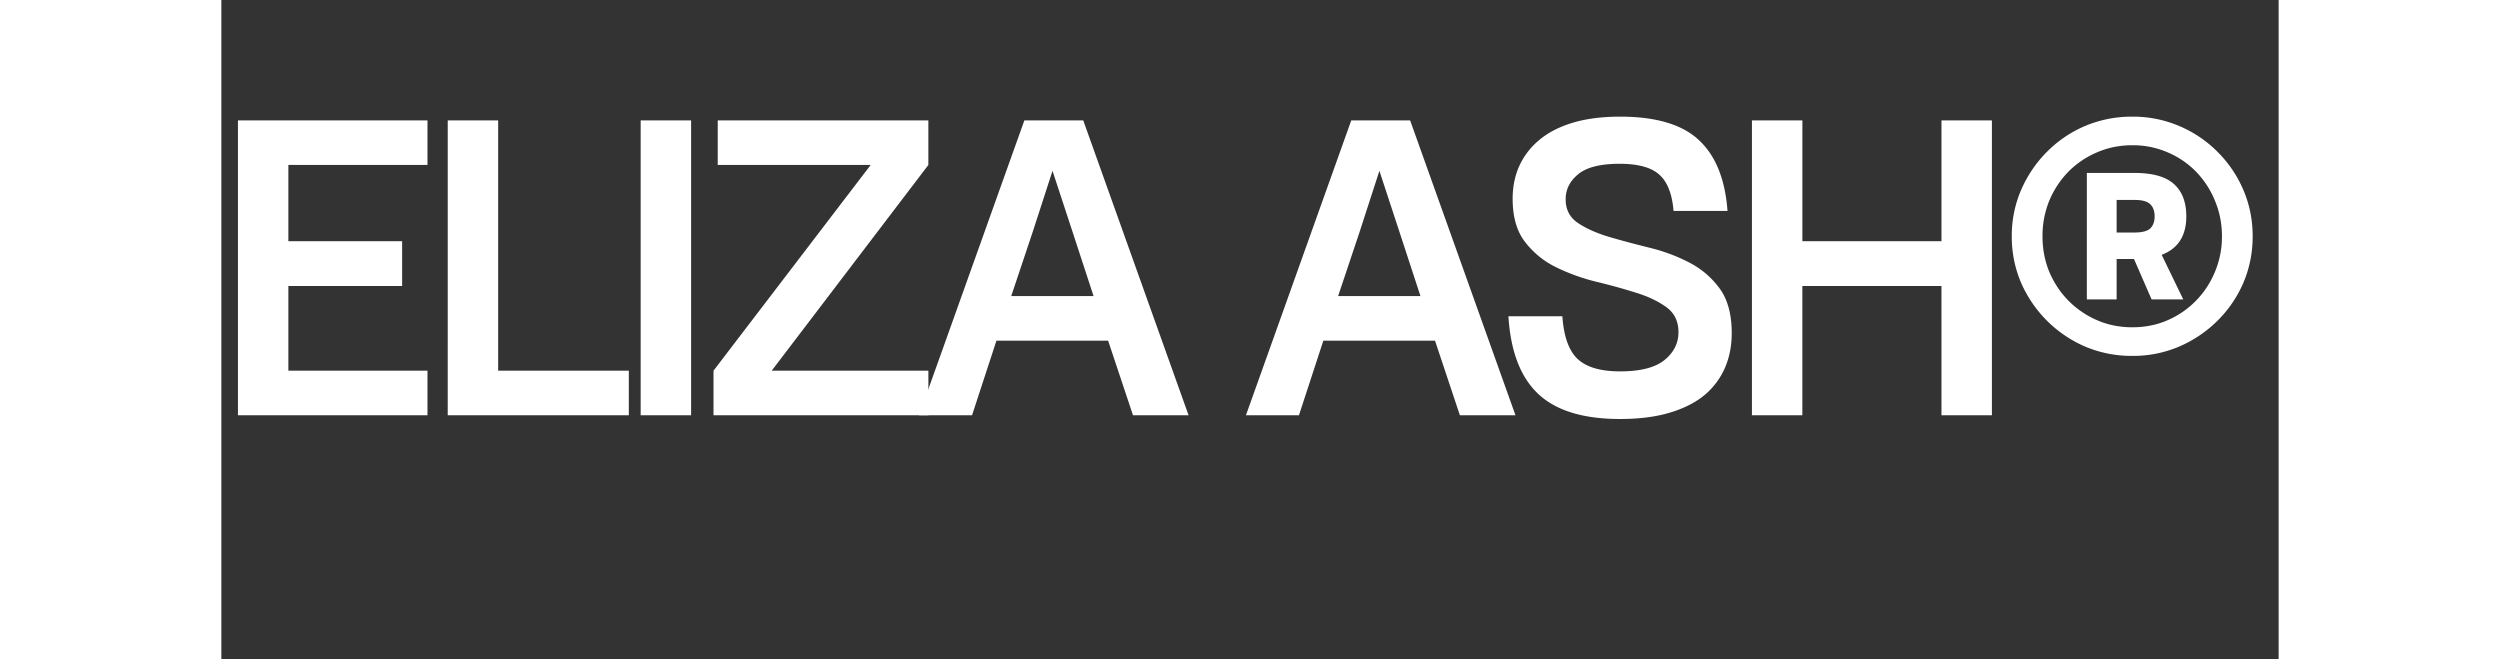
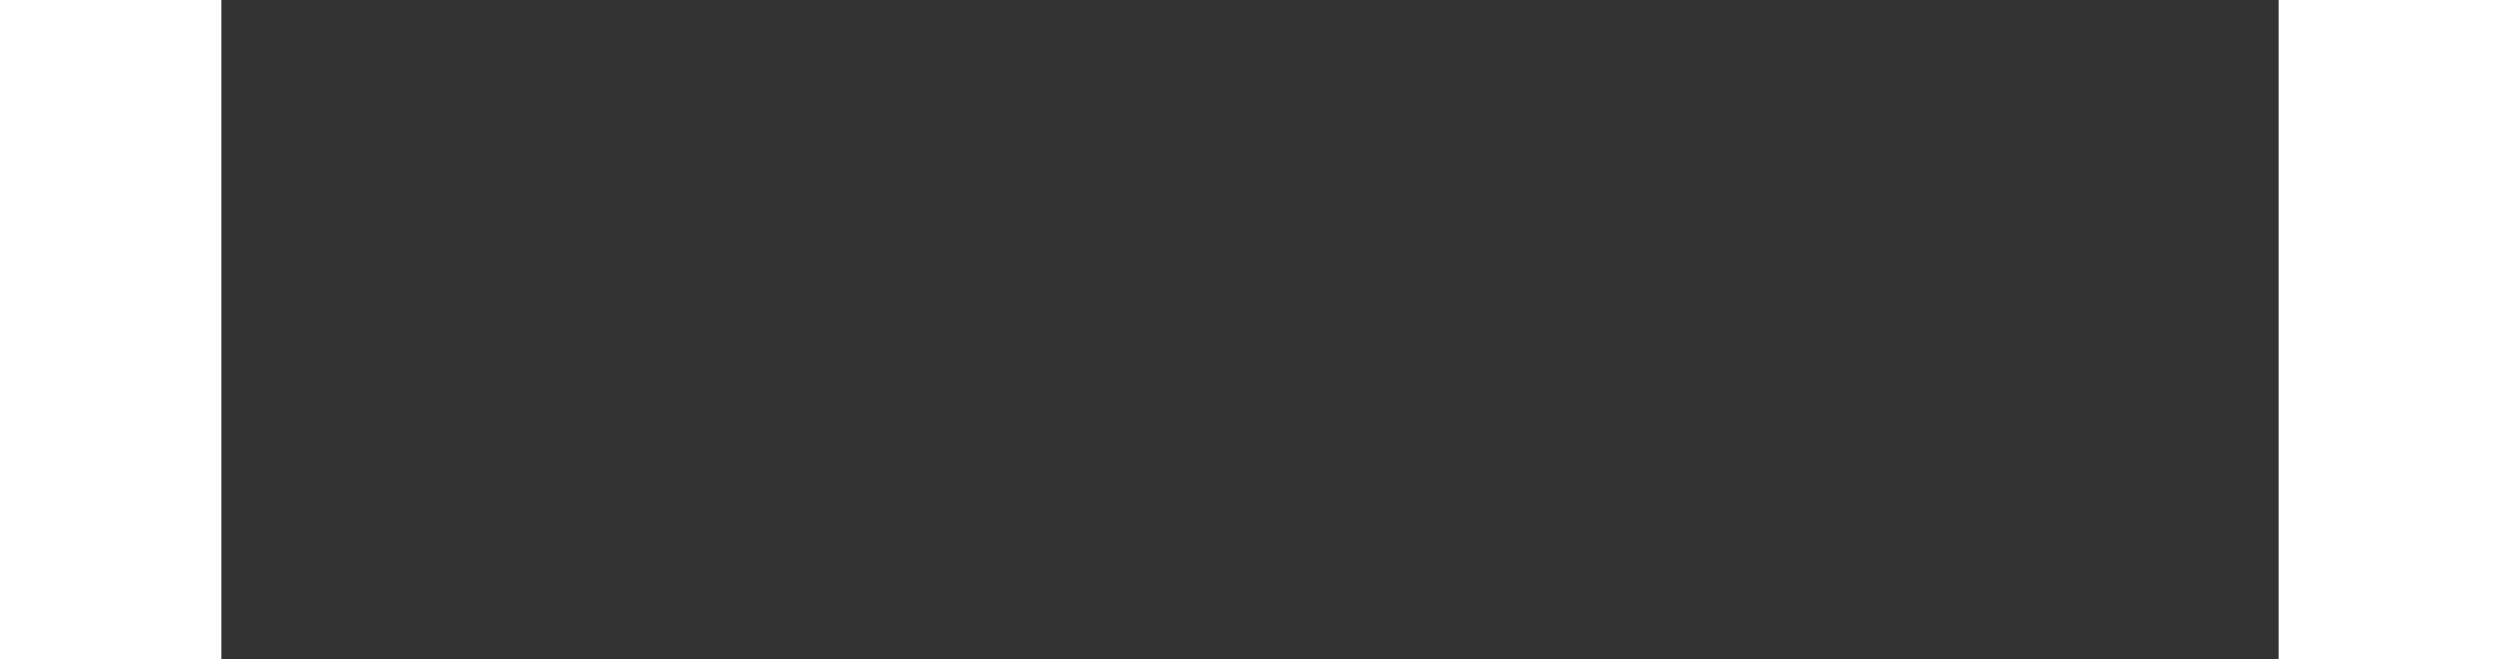
<svg xmlns="http://www.w3.org/2000/svg" width="182" height="48" version="1.0" viewBox="0 0 137.04 43.92">
  <rect x="0" y="0" width="137.04" height="43.92" fill="#333333" stroke="none" />
  <defs>
    <clipPath id="a">
      <path d="M0 .113h135.55v35.75H0Zm0 0" />
    </clipPath>
    <clipPath id="c">
      <path d="M119 7h16.55v17H119Zm0 0" />
    </clipPath>
    <clipPath id="b">
-       <path d="M0 0h136v36H0z" />
-     </clipPath>
+       </clipPath>
  </defs>
  <g clip-path="url(#a)">
    <g clip-path="url(#b)">
      <path fill="#fff" d="M1.105 8.02H13.73v2.968H4.464v5.079h7.578v2.984H4.464v5.64h9.266v2.97H1.105Zm13.975 0h3.359v16.672h8.703v2.968H15.079Zm12.851 0h3.36v19.64h-3.36Zm5.134 0h14.03v2.968L36.659 24.692h10.438v2.968H32.783v-2.968l10.47-13.704H33.064Zm0 0" />
      <path fill="#fff" d="M59.069 22.692H51.63l-1.625 4.968h-3.531L53.49 8.02h3.922l7.016 19.64h-3.703Zm-6.454-2.97H58.1l-1.406-4.296-1.329-4.047-1.312 4.047Zm28.229 2.97h-7.438l-1.625 4.968H68.25l7.015-19.64h3.922l7.016 19.64H82.5Zm-6.454-2.97h5.485l-1.406-4.296-1.329-4.047-1.312 4.047Zm18.781 8.188c-2.449 0-4.265-.554-5.453-1.672-1.18-1.113-1.84-2.836-1.984-5.171h3.594c.093 1.343.43 2.293 1.015 2.843.594.555 1.536.828 2.828.828 1.344 0 2.329-.25 2.954-.75.625-.507.937-1.128.937-1.859 0-.727-.273-1.285-.812-1.672-.543-.394-1.227-.719-2.047-.969a41.54 41.54 0 0 0-2.672-.734 13.228 13.228 0 0 1-2.656-.969 5.792 5.792 0 0 1-2.047-1.687c-.543-.707-.813-1.66-.813-2.86 0-.789.145-1.515.438-2.171a4.85 4.85 0 0 1 1.328-1.735c.594-.5 1.336-.883 2.234-1.156.906-.27 1.957-.406 3.156-.406 2.395 0 4.145.523 5.25 1.562 1.114 1.031 1.75 2.606 1.907 4.719h-3.594c-.094-1.125-.406-1.926-.938-2.406-.53-.489-1.417-.735-2.656-.735-1.273 0-2.187.23-2.75.688-.562.46-.844 1.015-.844 1.672 0 .687.27 1.215.813 1.578.54.367 1.223.672 2.047.922.82.242 1.71.48 2.672.718.957.23 1.847.559 2.672.985.82.418 1.504.996 2.046 1.734.54.73.813 1.727.813 2.985 0 .843-.152 1.617-.453 2.312a4.922 4.922 0 0 1-1.36 1.813c-.605.5-1.375.89-2.312 1.171-.938.282-2.043.422-3.313.422Zm21.409-8.86h-9.266v8.61h-3.359V8.02h3.36v8.047h9.265V8.02h3.36v19.64h-3.36Zm0 0" />
      <g clip-path="url(#c)">
        <path fill="#fff" d="M127.295 23.707a7.944 7.944 0 0 1-3.156-.625 8.222 8.222 0 0 1-2.532-1.719 8.245 8.245 0 0 1-1.718-2.515 7.758 7.758 0 0 1-.625-3.11 7.67 7.67 0 0 1 .625-3.093c.425-.97 1-1.813 1.718-2.532a7.959 7.959 0 0 1 2.532-1.718 8.013 8.013 0 0 1 3.156-.625 7.86 7.86 0 0 1 3.125.625 7.941 7.941 0 0 1 2.547 1.718 7.959 7.959 0 0 1 1.718 2.532c.414.96.625 1.992.625 3.093 0 1.106-.21 2.141-.625 3.11a7.978 7.978 0 0 1-1.718 2.515 8.202 8.202 0 0 1-2.547 1.72 7.806 7.806 0 0 1-3.125.624Zm0-1.906c.844 0 1.625-.156 2.344-.469a5.913 5.913 0 0 0 1.89-1.297c.54-.55.961-1.191 1.266-1.922a6.034 6.034 0 0 0 .469-2.375c0-.843-.157-1.632-.47-2.375a6.074 6.074 0 0 0-1.265-1.937 5.808 5.808 0 0 0-1.89-1.281 5.814 5.814 0 0 0-2.344-.47c-.844 0-1.625.157-2.344.47a5.958 5.958 0 0 0-1.906 1.28 6.182 6.182 0 0 0-1.281 1.938 6.18 6.18 0 0 0-.454 2.375c0 .844.149 1.637.454 2.375.312.73.738 1.372 1.28 1.922a6.068 6.068 0 0 0 1.907 1.297c.719.313 1.5.469 2.344.469Zm.11-4.547h-1.157v2.688h-1.984V11.52h3.171c1.207 0 2.082.246 2.625.734.551.492.829 1.211.829 2.156 0 1.293-.547 2.149-1.641 2.563l1.437 2.969h-2.109Zm-1.157-3.937v2.171h1.187c.5 0 .848-.086 1.047-.265.196-.188.297-.457.297-.813 0-.351-.101-.625-.297-.812-.199-.188-.547-.281-1.047-.281Zm0 0" />
      </g>
    </g>
  </g>
</svg>